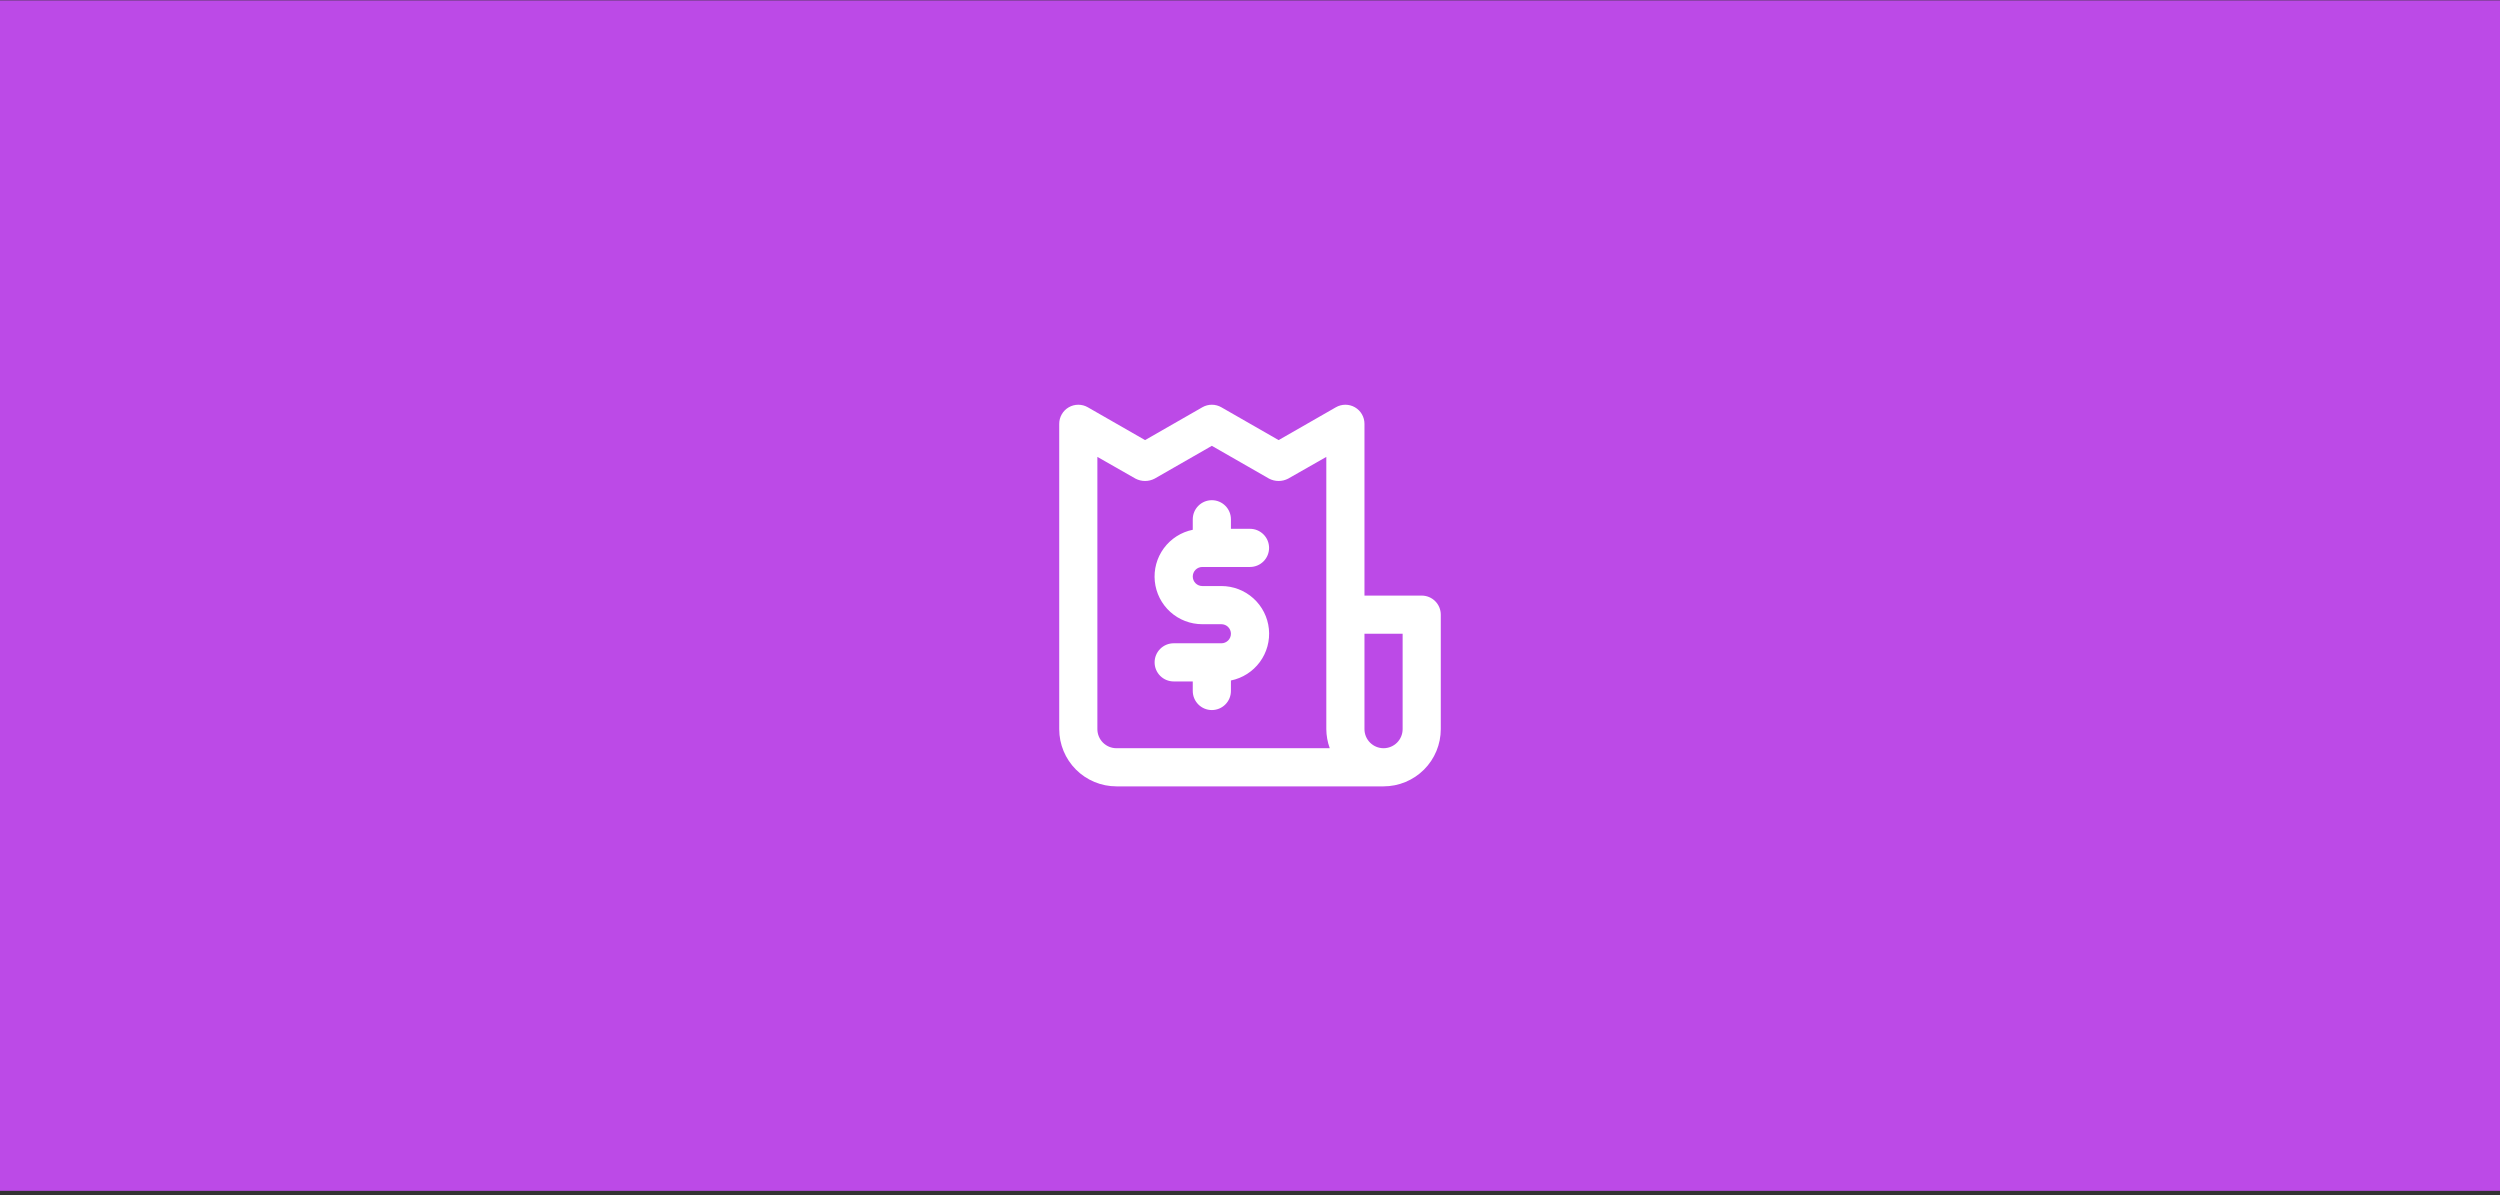
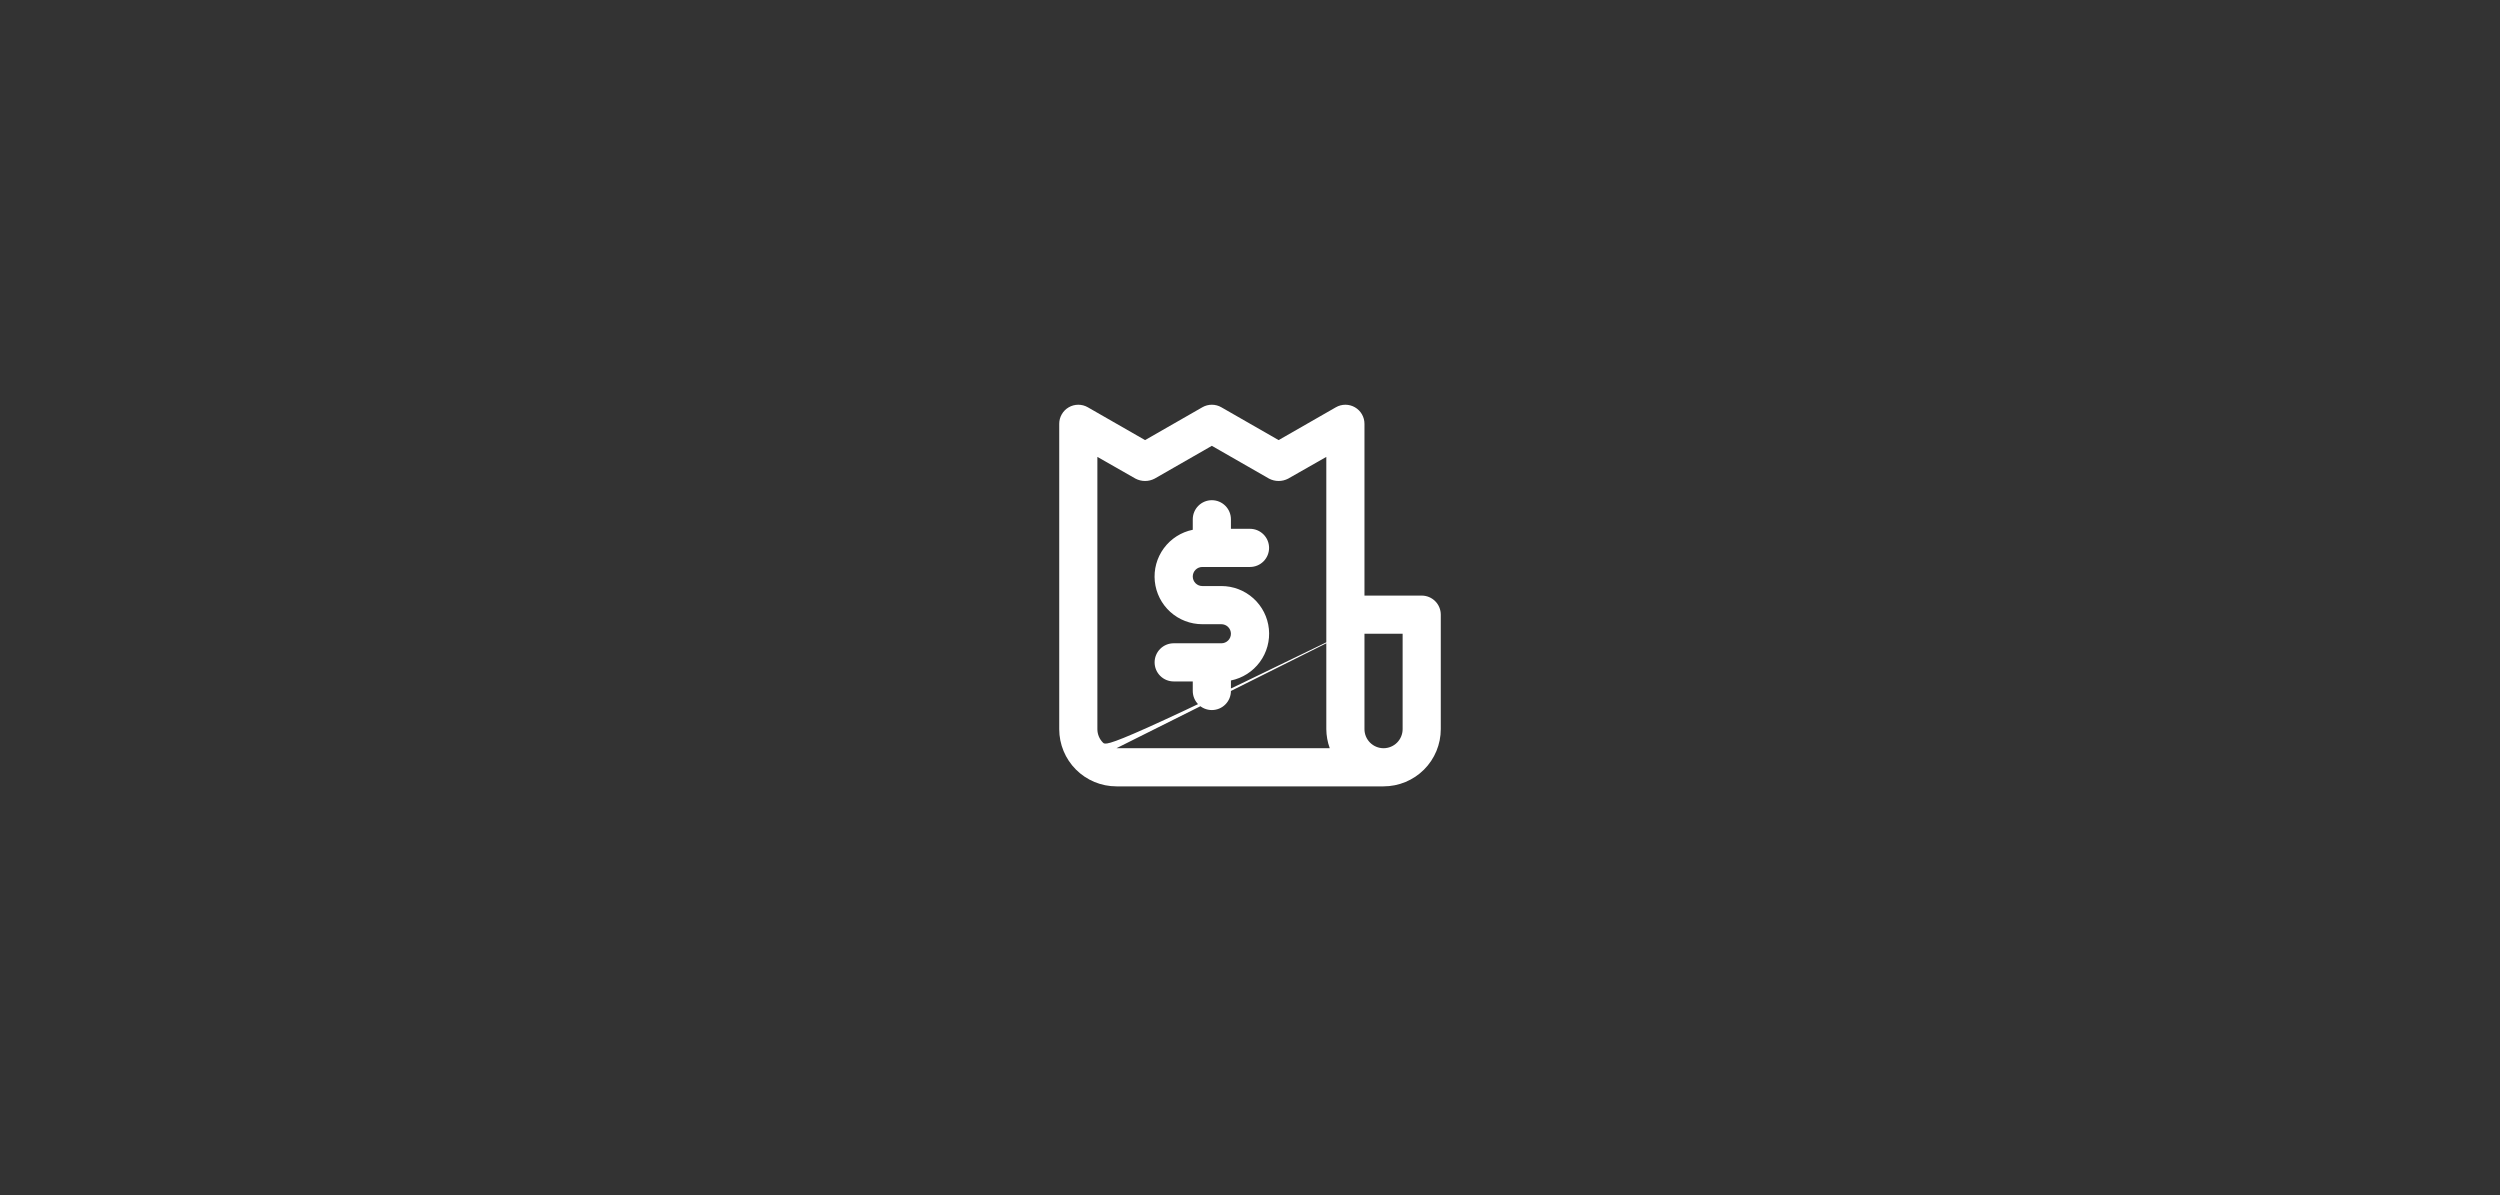
<svg xmlns="http://www.w3.org/2000/svg" width="546" height="261" viewBox="0 0 546 261" fill="none">
  <rect x="0" y="0" width="546" height="261" fill="#333333" stroke="none" />
-   <rect width="546" height="260" transform="translate(0 0.077)" fill="#BC4AE7" />
-   <path d="M262.584 123.827H273C274.105 123.827 275.165 123.388 275.946 122.606C276.728 121.825 277.167 120.765 277.167 119.66C277.167 118.555 276.728 117.495 275.946 116.714C275.165 115.932 274.105 115.493 273 115.493H268.834V113.41C268.834 112.305 268.395 111.245 267.613 110.464C266.832 109.682 265.772 109.243 264.667 109.243C263.562 109.243 262.502 109.682 261.721 110.464C260.939 111.245 260.5 112.305 260.5 113.41V115.702C257.969 116.216 255.718 117.652 254.186 119.732C252.654 121.812 251.95 124.387 252.209 126.957C252.469 129.527 253.674 131.909 255.591 133.641C257.508 135.372 260 136.329 262.584 136.327H266.75C267.303 136.327 267.833 136.546 268.223 136.937C268.614 137.328 268.834 137.858 268.834 138.41C268.834 138.963 268.614 139.493 268.223 139.883C267.833 140.274 267.303 140.493 266.75 140.493H256.334C255.228 140.493 254.169 140.932 253.387 141.714C252.606 142.495 252.167 143.555 252.167 144.66C252.167 145.765 252.606 146.825 253.387 147.606C254.169 148.388 255.228 148.827 256.334 148.827H260.5V150.91C260.5 152.015 260.939 153.075 261.721 153.856C262.502 154.638 263.562 155.077 264.667 155.077C265.772 155.077 266.832 154.638 267.613 153.856C268.395 153.075 268.834 152.015 268.834 150.91V148.618C271.365 148.104 273.615 146.668 275.147 144.588C276.68 142.508 277.384 139.933 277.125 137.363C276.865 134.793 275.66 132.411 273.743 130.68C271.825 128.948 269.333 127.991 266.75 127.993H262.584C262.031 127.993 261.501 127.774 261.11 127.383C260.72 126.993 260.5 126.463 260.5 125.91C260.5 125.358 260.72 124.828 261.11 124.437C261.501 124.046 262.031 123.827 262.584 123.827ZM310.5 130.077H298V92.577C298.003 91.843 297.812 91.121 297.446 90.484C297.08 89.847 296.553 89.319 295.917 88.952C295.283 88.586 294.565 88.394 293.834 88.394C293.102 88.394 292.384 88.586 291.75 88.952L279.25 96.118L266.75 88.952C266.117 88.586 265.398 88.394 264.667 88.394C263.935 88.394 263.217 88.586 262.584 88.952L250.084 96.118L237.584 88.952C236.95 88.586 236.232 88.394 235.5 88.394C234.769 88.394 234.05 88.586 233.417 88.952C232.781 89.319 232.253 89.847 231.888 90.484C231.522 91.121 231.331 91.843 231.334 92.577V159.243C231.334 162.559 232.65 165.738 234.995 168.082C237.339 170.426 240.518 171.743 243.834 171.743H302.167C305.482 171.743 308.661 170.426 311.006 168.082C313.35 165.738 314.667 162.559 314.667 159.243V134.243C314.667 133.138 314.228 132.079 313.446 131.297C312.665 130.516 311.605 130.077 310.5 130.077ZM243.834 163.41C242.728 163.41 241.669 162.971 240.887 162.19C240.106 161.408 239.667 160.349 239.667 159.243V99.785L248 104.535C248.643 104.871 249.358 105.046 250.084 105.046C250.809 105.046 251.524 104.871 252.167 104.535L264.667 97.368L277.167 104.535C277.81 104.871 278.525 105.046 279.25 105.046C279.976 105.046 280.69 104.871 281.334 104.535L289.667 99.785V159.243C289.678 160.665 289.932 162.074 290.417 163.41H243.834ZM306.334 159.243C306.334 160.349 305.895 161.408 305.113 162.19C304.332 162.971 303.272 163.41 302.167 163.41C301.062 163.41 300.002 162.971 299.221 162.19C298.439 161.408 298 160.349 298 159.243V138.41H306.334V159.243Z" fill="white" />
+   <path d="M262.584 123.827H273C274.105 123.827 275.165 123.388 275.946 122.606C276.728 121.825 277.167 120.765 277.167 119.66C277.167 118.555 276.728 117.495 275.946 116.714C275.165 115.932 274.105 115.493 273 115.493H268.834V113.41C268.834 112.305 268.395 111.245 267.613 110.464C266.832 109.682 265.772 109.243 264.667 109.243C263.562 109.243 262.502 109.682 261.721 110.464C260.939 111.245 260.5 112.305 260.5 113.41V115.702C257.969 116.216 255.718 117.652 254.186 119.732C252.654 121.812 251.95 124.387 252.209 126.957C252.469 129.527 253.674 131.909 255.591 133.641C257.508 135.372 260 136.329 262.584 136.327H266.75C267.303 136.327 267.833 136.546 268.223 136.937C268.614 137.328 268.834 137.858 268.834 138.41C268.834 138.963 268.614 139.493 268.223 139.883C267.833 140.274 267.303 140.493 266.75 140.493H256.334C255.228 140.493 254.169 140.932 253.387 141.714C252.606 142.495 252.167 143.555 252.167 144.66C252.167 145.765 252.606 146.825 253.387 147.606C254.169 148.388 255.228 148.827 256.334 148.827H260.5V150.91C260.5 152.015 260.939 153.075 261.721 153.856C262.502 154.638 263.562 155.077 264.667 155.077C265.772 155.077 266.832 154.638 267.613 153.856C268.395 153.075 268.834 152.015 268.834 150.91V148.618C271.365 148.104 273.615 146.668 275.147 144.588C276.68 142.508 277.384 139.933 277.125 137.363C276.865 134.793 275.66 132.411 273.743 130.68C271.825 128.948 269.333 127.991 266.75 127.993H262.584C262.031 127.993 261.501 127.774 261.11 127.383C260.72 126.993 260.5 126.463 260.5 125.91C260.5 125.358 260.72 124.828 261.11 124.437C261.501 124.046 262.031 123.827 262.584 123.827ZM310.5 130.077H298V92.577C298.003 91.843 297.812 91.121 297.446 90.484C297.08 89.847 296.553 89.319 295.917 88.952C295.283 88.586 294.565 88.394 293.834 88.394C293.102 88.394 292.384 88.586 291.75 88.952L279.25 96.118L266.75 88.952C266.117 88.586 265.398 88.394 264.667 88.394C263.935 88.394 263.217 88.586 262.584 88.952L250.084 96.118L237.584 88.952C236.95 88.586 236.232 88.394 235.5 88.394C234.769 88.394 234.05 88.586 233.417 88.952C232.781 89.319 232.253 89.847 231.888 90.484C231.522 91.121 231.331 91.843 231.334 92.577V159.243C231.334 162.559 232.65 165.738 234.995 168.082C237.339 170.426 240.518 171.743 243.834 171.743H302.167C305.482 171.743 308.661 170.426 311.006 168.082C313.35 165.738 314.667 162.559 314.667 159.243V134.243C314.667 133.138 314.228 132.079 313.446 131.297C312.665 130.516 311.605 130.077 310.5 130.077ZC242.728 163.41 241.669 162.971 240.887 162.19C240.106 161.408 239.667 160.349 239.667 159.243V99.785L248 104.535C248.643 104.871 249.358 105.046 250.084 105.046C250.809 105.046 251.524 104.871 252.167 104.535L264.667 97.368L277.167 104.535C277.81 104.871 278.525 105.046 279.25 105.046C279.976 105.046 280.69 104.871 281.334 104.535L289.667 99.785V159.243C289.678 160.665 289.932 162.074 290.417 163.41H243.834ZM306.334 159.243C306.334 160.349 305.895 161.408 305.113 162.19C304.332 162.971 303.272 163.41 302.167 163.41C301.062 163.41 300.002 162.971 299.221 162.19C298.439 161.408 298 160.349 298 159.243V138.41H306.334V159.243Z" fill="white" />
</svg>